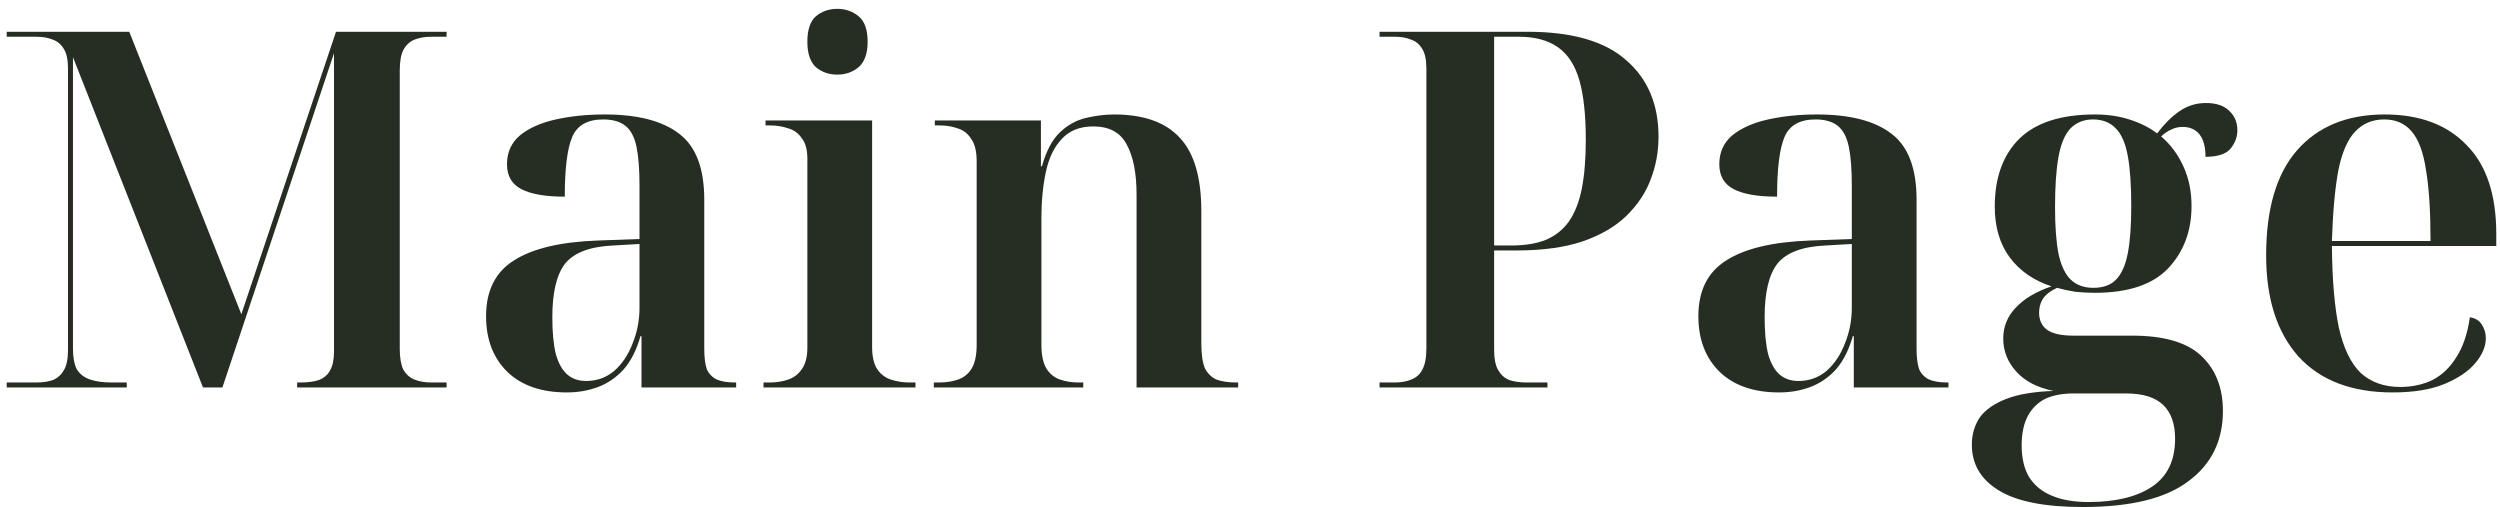
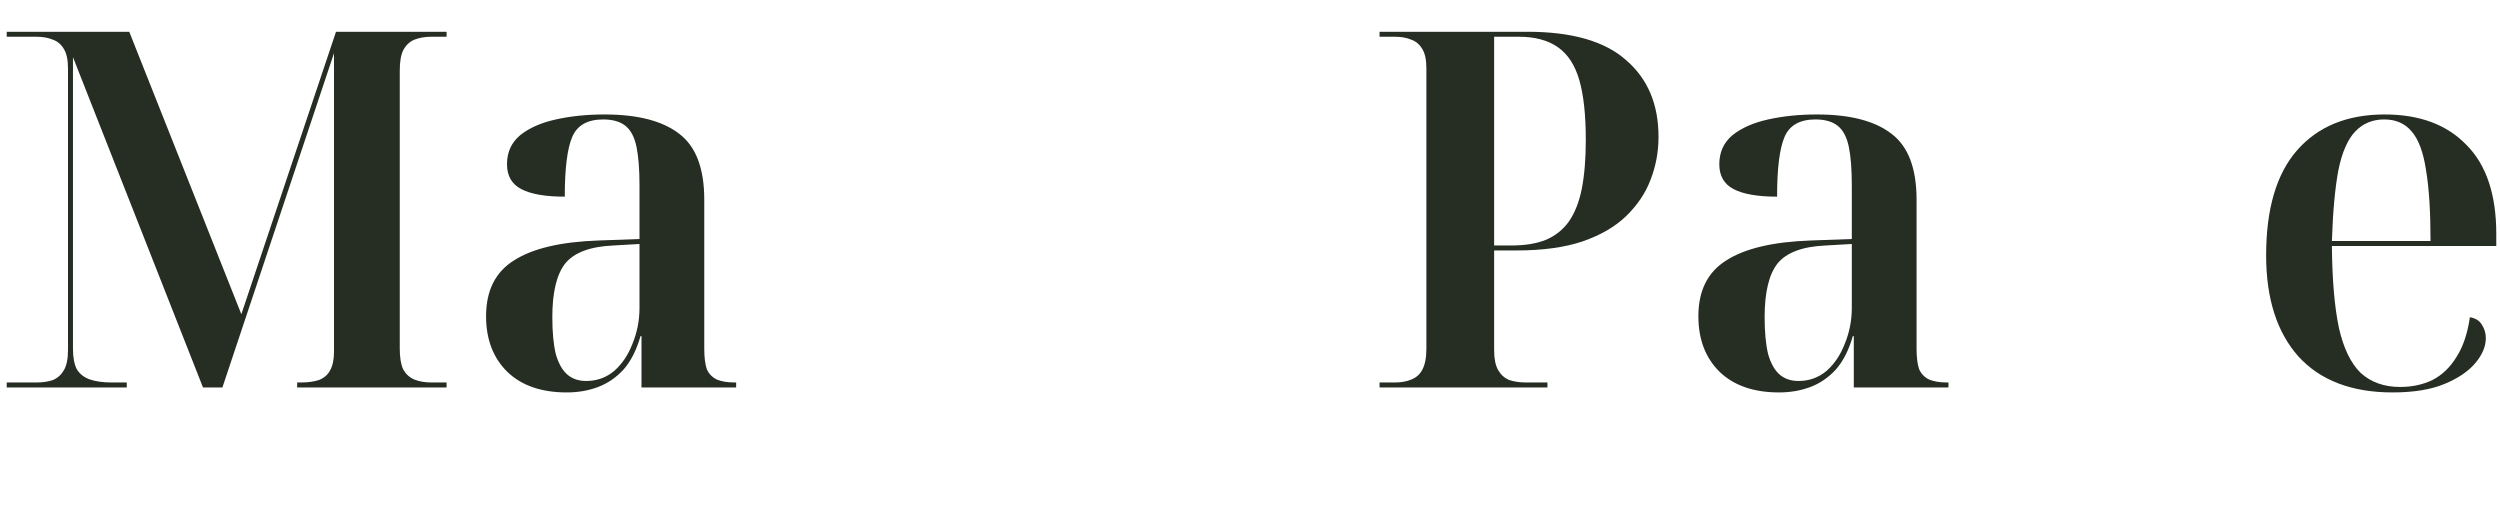
<svg xmlns="http://www.w3.org/2000/svg" width="271" height="55" viewBox="0 0 271 55" fill="none">
  <path d="M259.365 42.54C254.937 42.54 251.535 41.244 249.159 38.652C246.819 36.024 245.649 32.37 245.649 27.69C245.649 22.65 246.765 18.852 248.997 16.296C251.265 13.704 254.433 12.408 258.501 12.408C262.281 12.408 265.233 13.506 267.357 15.702C269.517 17.862 270.597 21.084 270.597 25.368V26.664H252.777C252.813 30.336 253.065 33.288 253.533 35.52C254.037 37.752 254.829 39.39 255.909 40.434C257.025 41.442 258.447 41.946 260.175 41.946C261.471 41.946 262.641 41.694 263.685 41.19C264.729 40.65 265.593 39.822 266.277 38.706C266.997 37.59 267.483 36.15 267.735 34.386C268.347 34.494 268.779 34.764 269.031 35.196C269.319 35.628 269.463 36.114 269.463 36.654C269.463 37.554 269.085 38.454 268.329 39.354C267.573 40.254 266.457 41.01 264.981 41.622C263.505 42.234 261.633 42.54 259.365 42.54ZM263.469 26.124C263.469 22.92 263.307 20.364 262.983 18.456C262.695 16.512 262.173 15.108 261.417 14.244C260.697 13.38 259.707 12.948 258.447 12.948C257.187 12.948 256.143 13.38 255.315 14.244C254.487 15.108 253.875 16.512 253.479 18.456C253.119 20.364 252.885 22.92 252.777 26.124H263.469Z" fill="#262E23" />
-   <path d="M225.79 54.96C221.614 54.96 218.554 54.348 216.61 53.124C214.702 51.936 213.748 50.298 213.748 48.21C213.748 47.094 214.036 46.104 214.612 45.24C215.224 44.412 216.178 43.746 217.474 43.242C218.77 42.738 220.48 42.45 222.604 42.378C220.84 42.018 219.49 41.316 218.554 40.272C217.618 39.228 217.15 38.04 217.15 36.708C217.15 35.412 217.6 34.296 218.5 33.36C219.4 32.388 220.696 31.614 222.388 31.038C220.48 30.426 218.968 29.382 217.852 27.906C216.772 26.43 216.232 24.594 216.232 22.398C216.232 19.266 217.114 16.818 218.878 15.054C220.678 13.29 223.414 12.408 227.086 12.408C228.454 12.408 229.696 12.588 230.812 12.948C231.964 13.308 232.972 13.812 233.836 14.46C234.592 13.452 235.384 12.66 236.212 12.084C237.076 11.472 238.048 11.166 239.128 11.166C240.244 11.166 241.09 11.454 241.666 12.03C242.242 12.57 242.53 13.272 242.53 14.136C242.53 14.856 242.278 15.522 241.774 16.134C241.27 16.71 240.37 16.998 239.074 16.998C239.074 15.918 238.858 15.108 238.426 14.568C237.994 14.028 237.382 13.758 236.59 13.758C236.158 13.758 235.762 13.848 235.402 14.028C235.042 14.172 234.664 14.424 234.268 14.784C235.312 15.684 236.122 16.782 236.698 18.078C237.274 19.338 237.562 20.76 237.562 22.344C237.562 25.044 236.716 27.294 235.024 29.094C233.332 30.858 230.686 31.74 227.086 31.74C226.366 31.74 225.664 31.704 224.98 31.632C224.296 31.524 223.63 31.38 222.982 31.2C222.226 31.56 221.704 31.974 221.416 32.442C221.164 32.874 221.038 33.36 221.038 33.9C221.038 34.728 221.344 35.358 221.956 35.79C222.568 36.186 223.504 36.384 224.764 36.384H231.136C234.592 36.384 237.094 37.122 238.642 38.598C240.19 40.074 240.964 42.054 240.964 44.538C240.964 47.778 239.722 50.316 237.238 52.152C234.79 54.024 230.974 54.96 225.79 54.96ZM226.384 54.42C229.336 54.42 231.64 53.862 233.296 52.746C234.952 51.63 235.78 49.902 235.78 47.562C235.78 45.942 235.348 44.718 234.484 43.89C233.62 43.062 232.27 42.648 230.434 42.648H224.818C223.63 42.648 222.622 42.828 221.794 43.188C220.966 43.584 220.318 44.196 219.85 45.024C219.382 45.888 219.148 46.968 219.148 48.264C219.148 49.668 219.418 50.82 219.958 51.72C220.534 52.62 221.344 53.286 222.388 53.718C223.468 54.186 224.8 54.42 226.384 54.42ZM226.924 31.2C227.968 31.2 228.778 30.912 229.354 30.336C229.966 29.724 230.398 28.77 230.65 27.474C230.902 26.178 231.028 24.468 231.028 22.344C231.028 20.076 230.902 18.258 230.65 16.89C230.398 15.522 229.966 14.532 229.354 13.92C228.742 13.272 227.914 12.948 226.87 12.948C225.898 12.948 225.088 13.272 224.44 13.92C223.828 14.568 223.396 15.594 223.144 16.998C222.892 18.366 222.766 20.184 222.766 22.452C222.766 24.54 222.892 26.232 223.144 27.528C223.432 28.824 223.882 29.76 224.494 30.336C225.106 30.912 225.916 31.2 226.924 31.2Z" fill="#262E23" />
  <path d="M192.852 42.54C190.116 42.54 187.974 41.802 186.426 40.326C184.878 38.814 184.104 36.798 184.104 34.278C184.104 31.506 185.112 29.49 187.128 28.23C189.144 26.934 192.186 26.214 196.254 26.07L200.736 25.908V20.13C200.736 18.366 200.628 16.962 200.412 15.918C200.196 14.874 199.8 14.118 199.224 13.65C198.648 13.182 197.838 12.948 196.794 12.948C195.102 12.948 193.986 13.578 193.446 14.838C192.906 16.098 192.636 18.258 192.636 21.318C190.548 21.318 188.982 21.048 187.938 20.508C186.894 19.968 186.372 19.068 186.372 17.808C186.372 16.512 186.84 15.468 187.776 14.676C188.748 13.884 190.044 13.308 191.664 12.948C193.284 12.588 195.048 12.408 196.956 12.408C200.556 12.408 203.256 13.11 205.056 14.514C206.856 15.882 207.756 18.258 207.756 21.642V37.788C207.756 38.724 207.846 39.462 208.026 40.002C208.242 40.506 208.602 40.884 209.106 41.136C209.61 41.352 210.258 41.46 211.05 41.46H211.212V42H200.952V36.438H200.844C200.412 37.95 199.8 39.156 199.008 40.056C198.216 40.92 197.298 41.55 196.254 41.946C195.21 42.342 194.076 42.54 192.852 42.54ZM194.958 41.298C196.11 41.298 197.118 40.938 197.982 40.218C198.846 39.462 199.512 38.472 199.98 37.248C200.484 36.024 200.736 34.728 200.736 33.36V26.448L197.928 26.61C195.408 26.718 193.662 27.366 192.69 28.554C191.754 29.742 191.286 31.686 191.286 34.386C191.286 36.006 191.412 37.338 191.664 38.382C191.952 39.39 192.366 40.128 192.906 40.596C193.446 41.064 194.13 41.298 194.958 41.298Z" fill="#262E23" />
  <path d="M149.544 42V41.46H151.218C151.902 41.46 152.496 41.352 153 41.136C153.54 40.92 153.936 40.56 154.188 40.056C154.476 39.516 154.62 38.76 154.62 37.788V7.44C154.62 6.504 154.476 5.802 154.188 5.334C153.9 4.83 153.504 4.488 153 4.308C152.496 4.092 151.902 3.984 151.218 3.984H149.544V3.444H165.582C170.406 3.444 173.97 4.47 176.274 6.522C178.614 8.538 179.784 11.31 179.784 14.838C179.784 16.458 179.496 18.006 178.92 19.482C178.38 20.922 177.498 22.236 176.274 23.424C175.086 24.576 173.502 25.494 171.522 26.178C169.578 26.826 167.202 27.15 164.394 27.15H161.964V37.95C161.964 38.886 162.108 39.606 162.396 40.11C162.684 40.614 163.08 40.974 163.584 41.19C164.124 41.37 164.736 41.46 165.42 41.46H167.742V42H149.544ZM163.854 26.61C165.294 26.61 166.518 26.412 167.526 26.016C168.57 25.584 169.416 24.918 170.064 24.018C170.712 23.082 171.18 21.894 171.468 20.454C171.756 18.978 171.9 17.214 171.9 15.162C171.9 12.462 171.666 10.302 171.198 8.682C170.73 7.062 169.956 5.874 168.876 5.118C167.796 4.362 166.392 3.984 164.664 3.984H161.964V26.61H163.854Z" fill="#262E23" />
-   <path d="M101.226 42V41.46H101.82C102.576 41.46 103.26 41.352 103.872 41.136C104.484 40.92 104.97 40.524 105.33 39.948C105.69 39.336 105.87 38.49 105.87 37.41V17.484C105.87 16.404 105.672 15.594 105.276 15.054C104.916 14.478 104.43 14.1 103.818 13.92C103.242 13.704 102.576 13.596 101.82 13.596H101.334V13.056H112.836V18.024H112.944C113.412 16.368 114.06 15.144 114.888 14.352C115.716 13.56 116.652 13.038 117.696 12.786C118.776 12.534 119.802 12.408 120.774 12.408C123.978 12.408 126.354 13.254 127.902 14.946C129.45 16.602 130.224 19.248 130.224 22.884V37.194C130.224 38.382 130.35 39.282 130.602 39.894C130.89 40.47 131.304 40.884 131.844 41.136C132.42 41.352 133.14 41.46 134.004 41.46H134.22V42H123.204V21.102C123.204 18.762 122.844 16.944 122.124 15.648C121.44 14.352 120.234 13.704 118.506 13.704C117.066 13.704 115.932 14.154 115.104 15.054C114.276 15.918 113.7 17.106 113.376 18.618C113.052 20.13 112.89 21.804 112.89 23.64V37.41C112.89 38.49 113.07 39.336 113.43 39.948C113.79 40.524 114.276 40.92 114.888 41.136C115.5 41.352 116.166 41.46 116.886 41.46H117.426V42H101.226Z" fill="#262E23" />
-   <path d="M82.766 42V41.46H83.468C84.188 41.46 84.854 41.352 85.466 41.136C86.078 40.92 86.564 40.542 86.924 40.002C87.32 39.462 87.518 38.688 87.518 37.68V17.214C87.518 16.242 87.32 15.504 86.924 15C86.564 14.46 86.078 14.1 85.466 13.92C84.854 13.704 84.188 13.596 83.468 13.596H82.982V13.056H94.538V37.626C94.538 38.634 94.718 39.426 95.078 40.002C95.438 40.542 95.924 40.92 96.536 41.136C97.184 41.352 97.868 41.46 98.588 41.46H99.236V42H82.766ZM90.758 8.088C89.858 8.088 89.084 7.818 88.436 7.278C87.824 6.702 87.518 5.784 87.518 4.524C87.518 3.228 87.824 2.31 88.436 1.77C89.084 1.23 89.858 0.96 90.758 0.96C91.658 0.96 92.432 1.23 93.08 1.77C93.728 2.31 94.052 3.228 94.052 4.524C94.052 5.784 93.728 6.702 93.08 7.278C92.432 7.818 91.658 8.088 90.758 8.088Z" fill="#262E23" />
  <path d="M61.438 42.54C58.702 42.54 56.56 41.802 55.012 40.326C53.464 38.814 52.69 36.798 52.69 34.278C52.69 31.506 53.698 29.49 55.714 28.23C57.73 26.934 60.772 26.214 64.84 26.07L69.322 25.908V20.13C69.322 18.366 69.214 16.962 68.998 15.918C68.782 14.874 68.386 14.118 67.81 13.65C67.234 13.182 66.424 12.948 65.38 12.948C63.688 12.948 62.572 13.578 62.032 14.838C61.492 16.098 61.222 18.258 61.222 21.318C59.134 21.318 57.568 21.048 56.524 20.508C55.48 19.968 54.958 19.068 54.958 17.808C54.958 16.512 55.426 15.468 56.362 14.676C57.334 13.884 58.63 13.308 60.25 12.948C61.87 12.588 63.634 12.408 65.542 12.408C69.142 12.408 71.842 13.11 73.642 14.514C75.442 15.882 76.342 18.258 76.342 21.642V37.788C76.342 38.724 76.432 39.462 76.612 40.002C76.828 40.506 77.188 40.884 77.692 41.136C78.196 41.352 78.844 41.46 79.636 41.46H79.798V42H69.538V36.438H69.43C68.998 37.95 68.386 39.156 67.594 40.056C66.802 40.92 65.884 41.55 64.84 41.946C63.796 42.342 62.662 42.54 61.438 42.54ZM63.544 41.298C64.696 41.298 65.704 40.938 66.568 40.218C67.432 39.462 68.098 38.472 68.566 37.248C69.07 36.024 69.322 34.728 69.322 33.36V26.448L66.514 26.61C63.994 26.718 62.248 27.366 61.276 28.554C60.34 29.742 59.872 31.686 59.872 34.386C59.872 36.006 59.998 37.338 60.25 38.382C60.538 39.39 60.952 40.128 61.492 40.596C62.032 41.064 62.716 41.298 63.544 41.298Z" fill="#262E23" />
  <path d="M0.728 42V41.46H3.968C4.652 41.46 5.246 41.37 5.75 41.19C6.254 40.974 6.65 40.614 6.938 40.11C7.226 39.606 7.37 38.886 7.37 37.95V7.44C7.37 6.504 7.226 5.802 6.938 5.334C6.65 4.83 6.254 4.488 5.75 4.308C5.246 4.092 4.652 3.984 3.968 3.984H0.728V3.444H14.012L26.162 34.062L36.422 3.444H48.41V3.984H46.736C46.052 3.984 45.44 4.092 44.9 4.308C44.396 4.524 44 4.902 43.712 5.442C43.46 5.946 43.334 6.684 43.334 7.656V37.788C43.334 38.76 43.46 39.516 43.712 40.056C44 40.56 44.396 40.92 44.9 41.136C45.44 41.352 46.052 41.46 46.736 41.46H48.41V42H32.21V41.46H32.642C33.398 41.46 34.046 41.37 34.586 41.19C35.126 40.974 35.522 40.632 35.774 40.164C36.062 39.66 36.206 38.976 36.206 38.112V5.766L24.11 42H22.004L7.91 6.198V37.788C7.91 38.76 8.054 39.516 8.342 40.056C8.666 40.56 9.134 40.92 9.746 41.136C10.394 41.352 11.168 41.46 12.068 41.46H13.742V42H0.728Z" fill="#262E23" />
</svg>